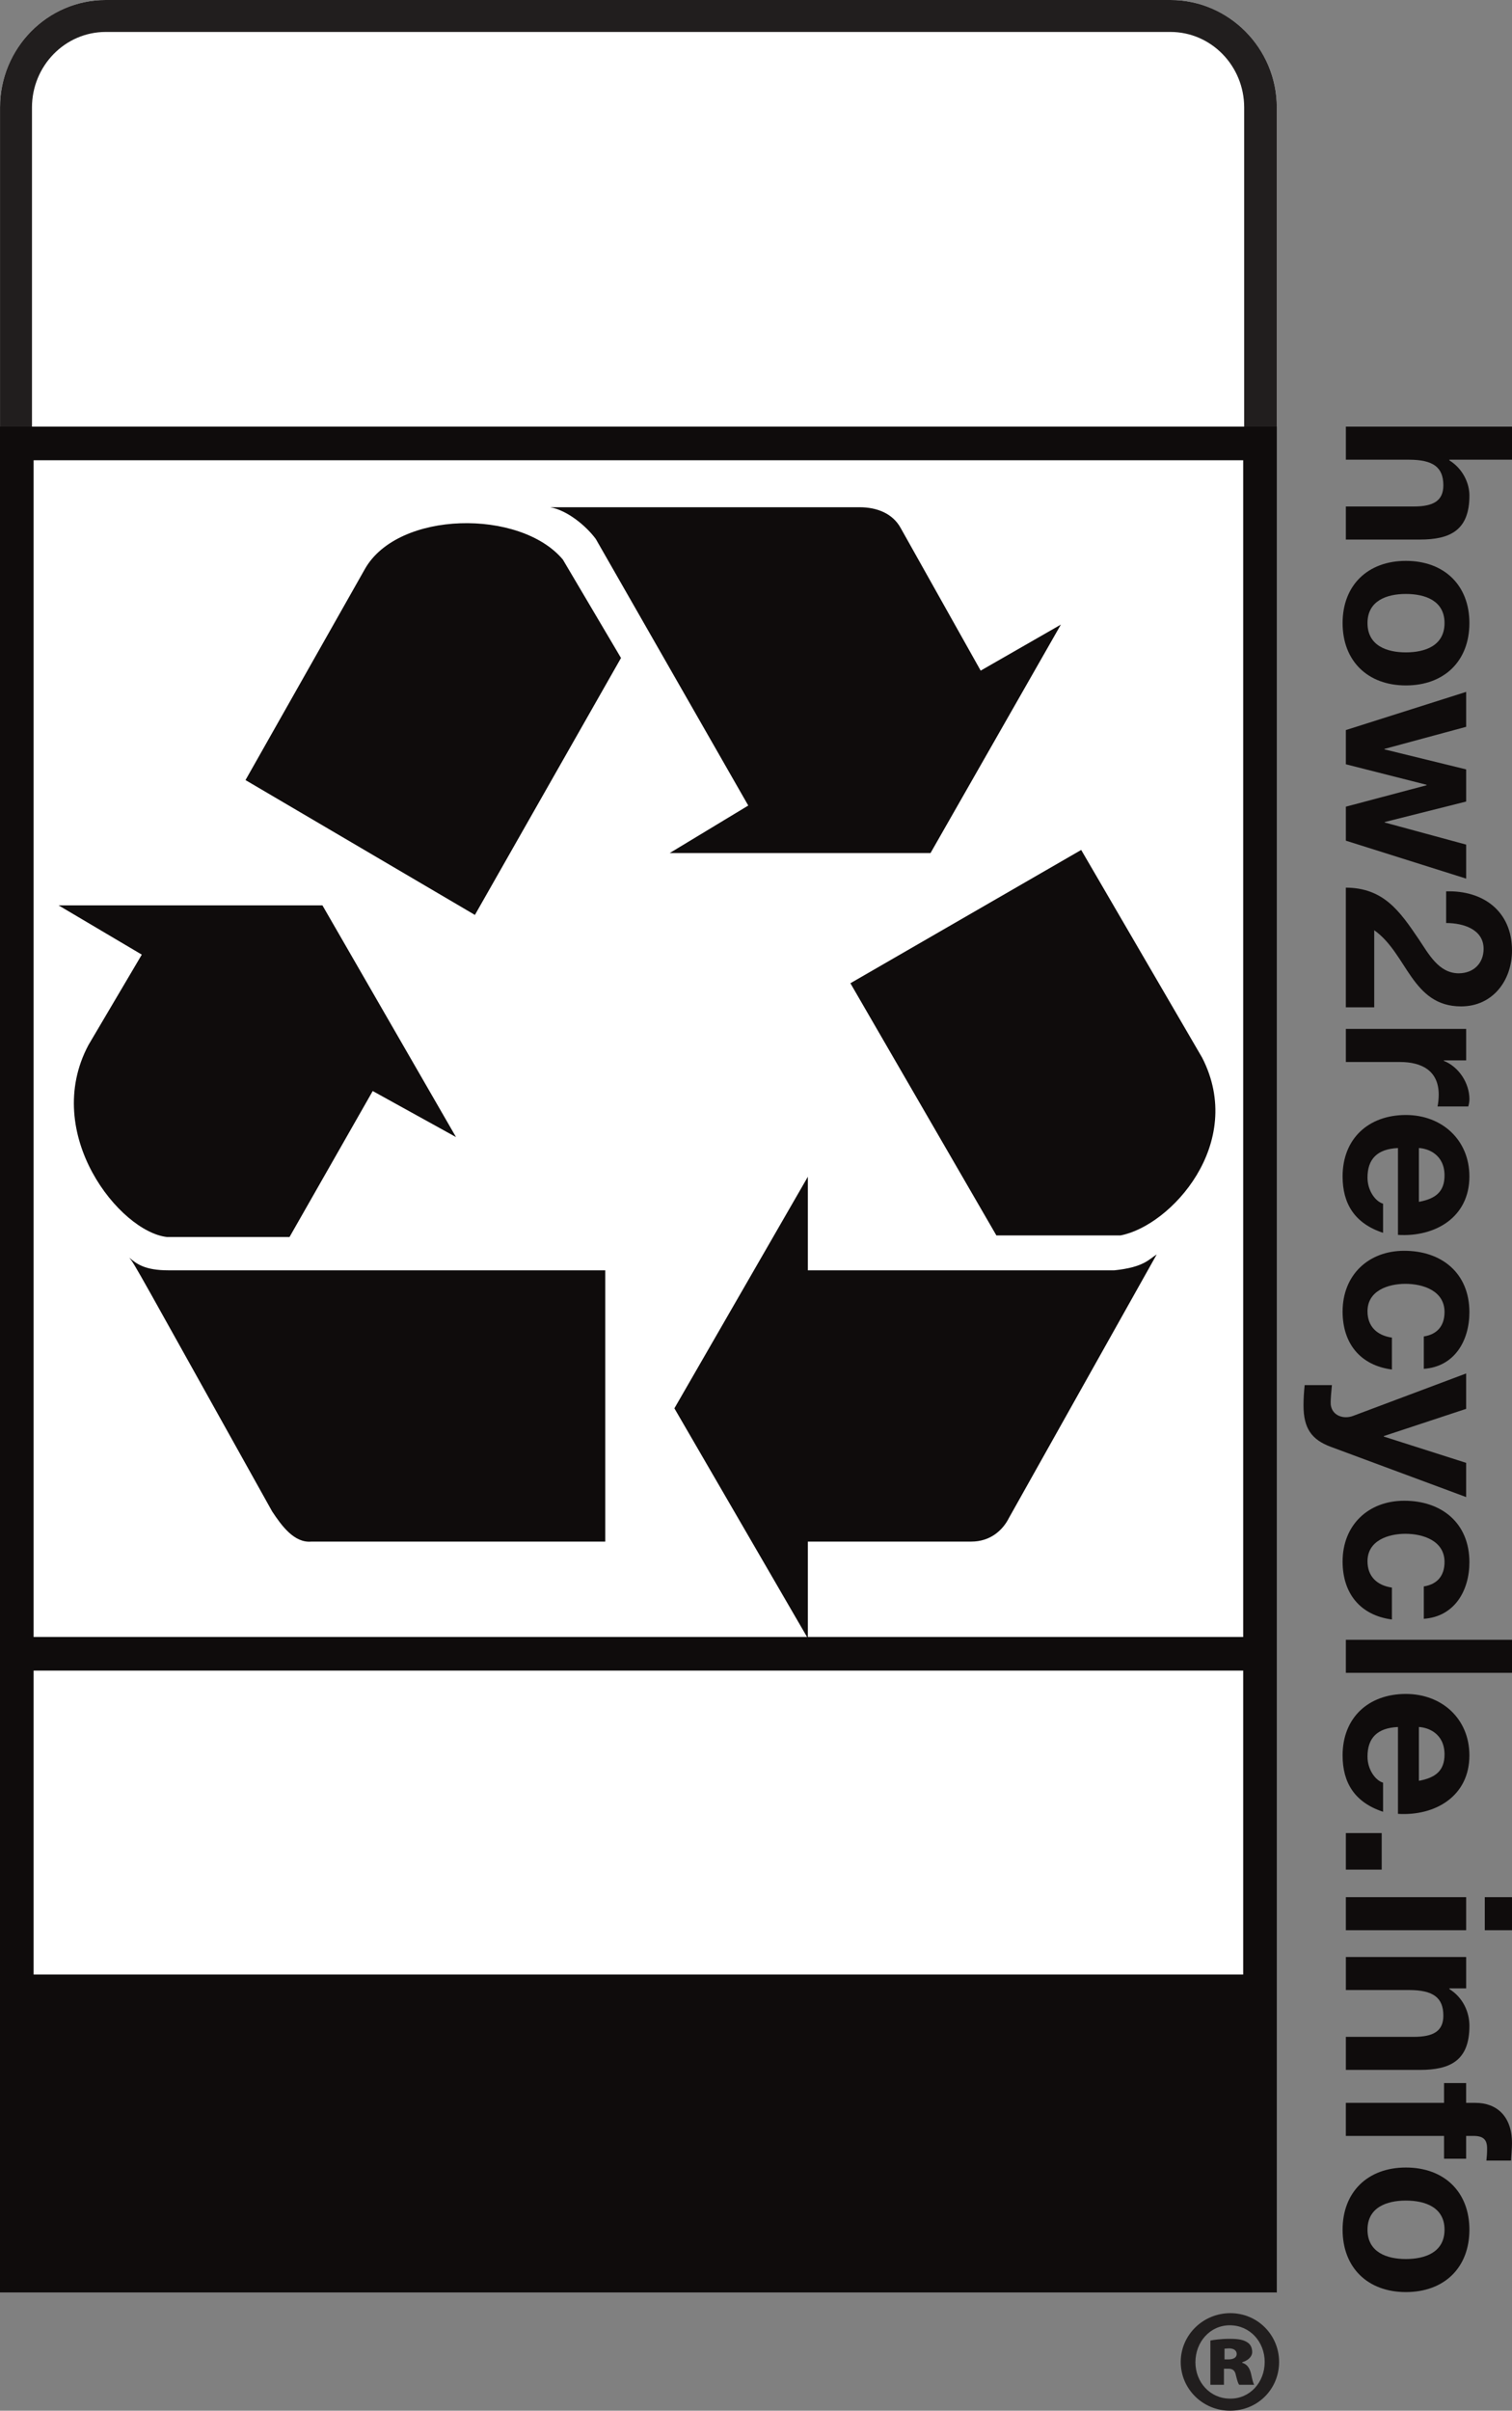
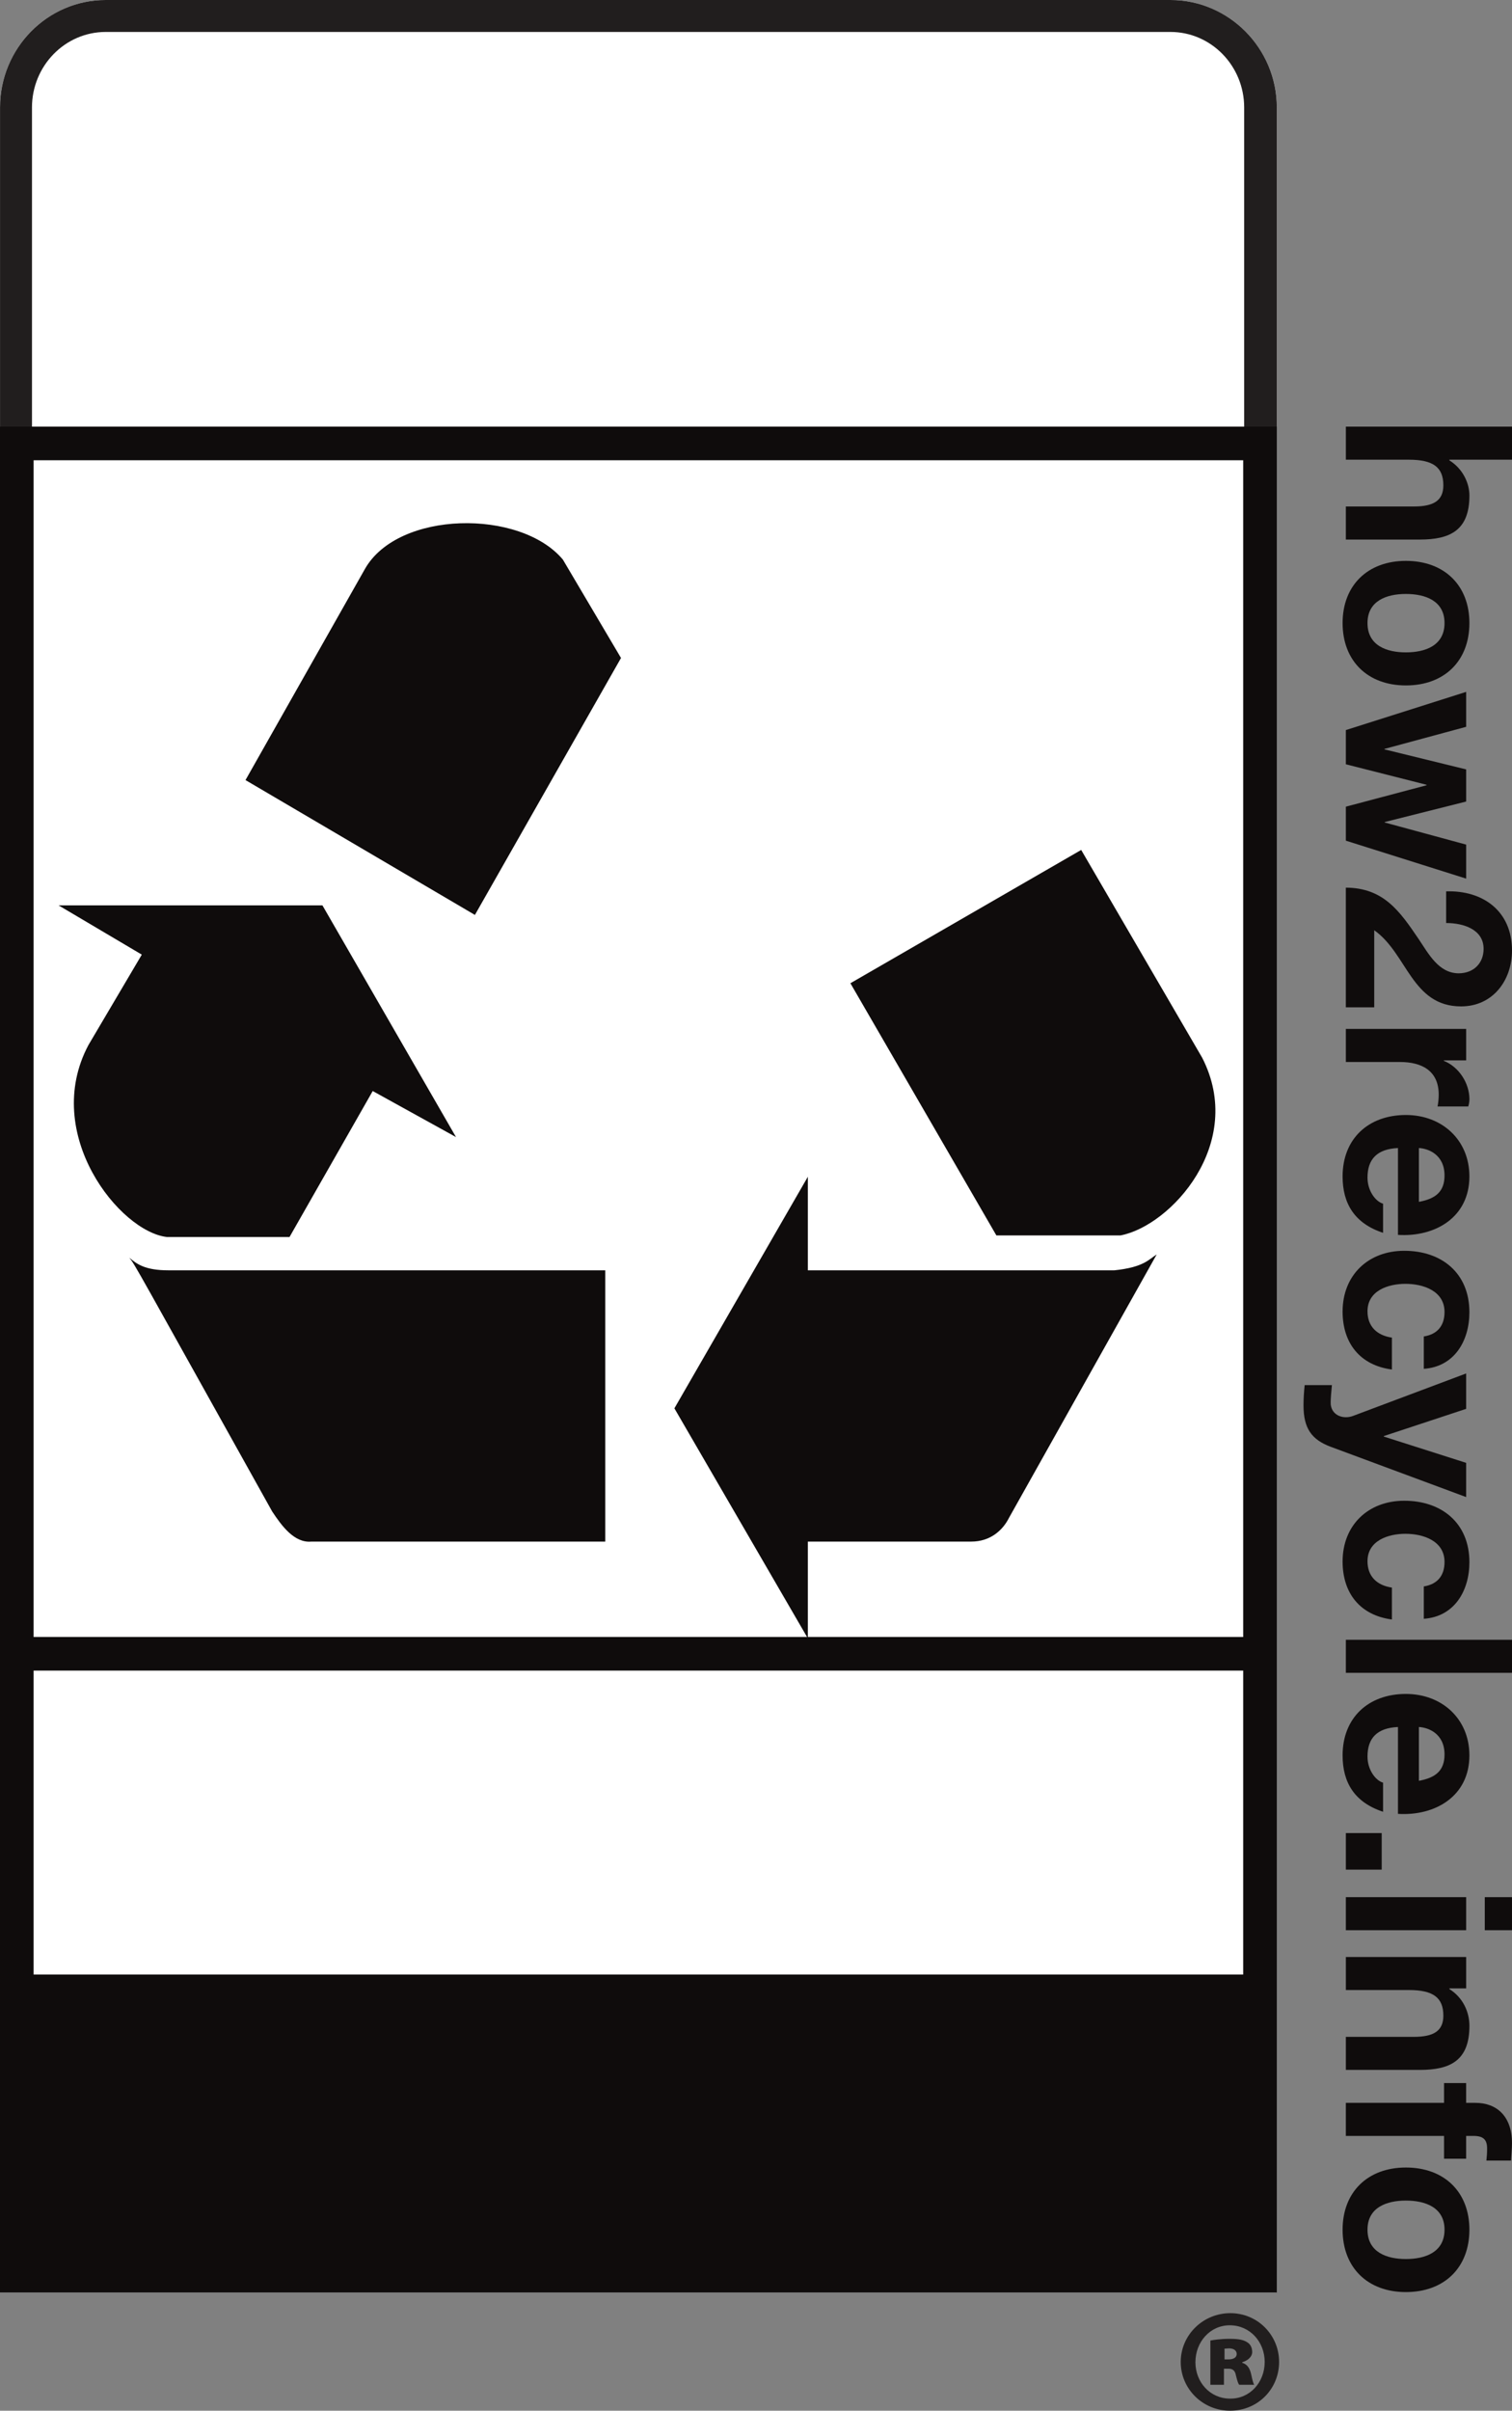
<svg xmlns="http://www.w3.org/2000/svg" xmlns:ns1="http://sodipodi.sourceforge.net/DTD/sodipodi-0.dtd" xmlns:ns2="http://www.inkscape.org/namespaces/inkscape" width="295.348pt" height="470.613pt" viewBox="0 0 295.348 470.613" version="1.2" id="svg1010" ns1:docname="how2recyclelogo(r)small.svg" ns2:version="1.0.2 (e86c8708, 2021-01-15)">
  <rect x="0" y="0" width="295.348" height="470.613" fill="#808080" stroke="none" />
  <defs id="defs1014" />
  <ns1:namedview pagecolor="#ffffff" bordercolor="#666666" borderopacity="1" objecttolerance="10" gridtolerance="10" guidetolerance="10" ns2:pageopacity="0" ns2:pageshadow="2" ns2:window-width="640" ns2:window-height="480" id="namedview1012" showgrid="false" ns2:zoom="0.51799242" ns2:cx="210.23437" ns2:cy="305.00521" ns2:current-layer="svg1010" />
  <path style="fill:#211e1e;fill-opacity:1;fill-rule:nonzero;stroke:none" d="m 239.191,460.594 h 0.758 c 1.027,0 1.621,-0.387 1.621,-1.047 0,-0.715 -0.594,-1.102 -1.516,-1.102 -0.324,0 -0.648,0.055 -0.863,0.055 z m -0.109,4.953 h -2.652 v -8.641 c 0.594,-0.113 2.055,-0.332 3.789,-0.332 2,0 2.812,0.273 3.465,0.715 0.539,0.332 0.918,0.992 0.918,1.871 0,0.883 -0.812,1.652 -1.949,1.984 v 0.109 c 0.922,0.277 1.461,0.988 1.734,2.199 0.27,1.27 0.43,1.82 0.594,2.094 h -2.922 c -0.27,-0.328 -0.434,-1.047 -0.648,-1.871 -0.164,-0.883 -0.598,-1.266 -1.461,-1.266 h -0.867 z m -5.574,-4.402 c 0,3.906 2.867,7.102 6.762,7.102 3.898,0.055 6.77,-3.195 6.77,-7.16 0,-3.906 -2.871,-7.152 -6.82,-7.152 -3.844,0 -6.711,3.246 -6.711,7.211 m 16.344,-0.059 c 0,5.289 -4.168,9.527 -9.582,9.527 -5.301,0 -9.633,-4.238 -9.633,-9.527 0,-5.227 4.332,-9.52 9.688,-9.52 5.359,0 9.527,4.293 9.527,9.52" id="path955" />
  <path style="fill:#ffffff;fill-opacity:1;fill-rule:nonzero;stroke:none" d="m 249.336,447.551 h -249.336 v -364.266 h 249.336 z m 0,0" id="path957" />
  <path style="fill:#0f0c0c;fill-opacity:1;fill-rule:nonzero;stroke:none" d="m 242.84,319.566 h -236.277 v -229.715 h 236.277 z m 0,65.891 h -236.277 v -59.328 h 236.277 z m -242.84,62.094 h 249.406 v -364.266 h -249.406 z m 0,0" id="path959" />
  <path style="fill:#0f0c0c;fill-opacity:1;fill-rule:nonzero;stroke:none" d="m 295.348,83.285 v 6.457 h -12.227 v 0.133 c 2.633,1.641 3.91,4.457 3.91,6.867 0,6.863 -3.867,8.59 -9.684,8.59 h -14.453 v -6.457 h 13.27 c 3.863,0 5.773,-1.133 5.773,-4.133 0,-3.5 -1.953,-5 -6.73,-5 h -12.312 v -6.457 z m 0,0" id="path961" />
  <path style="fill:#0f0c0c;fill-opacity:1;fill-rule:nonzero;stroke:none" d="m 267.121,121.629 c 0,4.41 3.77,5.727 7.496,5.727 3.773,0 7.551,-1.316 7.551,-5.727 0,-4.363 -3.777,-5.68 -7.551,-5.68 -3.727,0 -7.496,1.316 -7.496,5.68 m 19.906,0 c 0,7.41 -4.906,12.18 -12.41,12.18 -7.449,0 -12.359,-4.77 -12.359,-12.18 0,-7.363 4.91,-12.137 12.359,-12.137 7.504,0 12.41,4.773 12.41,12.137" id="path963" />
  <path style="fill:#0f0c0c;fill-opacity:1;fill-rule:nonzero;stroke:none" d="m 262.895,164.113 v -6.637 l 15.77,-4.184 v -0.09 l -15.77,-4 v -6.68 l 23.5,-7.457 v 6.82 l -15.957,4.316 v 0.09 l 15.957,3.91 v 6.273 l -15.91,4 v 0.09 l 15.91,4.32 v 6.637 z m 0,0" id="path965" />
  <path style="fill:#0f0c0c;fill-opacity:1;fill-rule:nonzero;stroke:none" d="m 282.484,174.008 c 7.27,-0.227 12.863,3.91 12.863,11.547 0,5.816 -3.727,10.91 -9.953,10.91 -4.773,0 -7.41,-2.547 -9.641,-5.684 -2.223,-3.137 -4.043,-6.863 -7.316,-9.184 v 15.047 h -5.547 v -23.363 c 7.363,0.047 10.504,4.547 14.227,10.043 1.91,2.82 3.863,6.637 7.777,6.684 2.996,0 4.906,-2 4.906,-4.773 0,-3.816 -3.957,-5.047 -7.316,-5.047 z m 0,0" id="path967" />
  <path style="fill:#0f0c0c;fill-opacity:1;fill-rule:nonzero;stroke:none" d="m 286.395,200.863 v 6.137 h -4.363 v 0.094 c 2.953,1.18 5,4.363 5,7.5 0,0.453 -0.094,0.996 -0.23,1.406 h -6 c 0.137,-0.59 0.23,-1.547 0.23,-2.316 0,-4.73 -3.41,-6.363 -7.547,-6.363 h -10.59 v -6.457 z m 0,0" id="path969" />
  <path style="fill:#0f0c0c;fill-opacity:1;fill-rule:nonzero;stroke:none" d="m 277.164,234.617 c 3.273,-0.59 5.004,-2 5.004,-5.137 0,-4.09 -3.188,-5.273 -5.004,-5.363 z m -4.09,-10.5 c -4.09,0.184 -5.953,2.184 -5.953,5.773 0,2.59 1.59,4.68 3.043,5.09 v 5.684 c -5.543,-1.816 -7.906,-5.684 -7.906,-11 0,-7.41 5.09,-12 12.359,-12 7.051,0 12.41,4.863 12.41,12 0,8 -6.723,11.863 -13.953,11.406 z m 0,0" id="path971" />
  <path style="fill:#0f0c0c;fill-opacity:1;fill-rule:nonzero;stroke:none" d="m 278.121,260.898 c 2.637,-0.41 4.047,-2.09 4.047,-4.773 0,-4.137 -4.184,-5.5 -7.637,-5.5 -3.367,0 -7.41,1.32 -7.41,5.363 0,3 1.91,4.727 4.77,5.137 v 6.227 c -6.223,-0.816 -9.633,-5.137 -9.633,-11.316 0,-7.09 4.996,-11.863 12.043,-11.863 7.316,0 12.727,4.363 12.727,11.996 0,5.547 -2.906,10.637 -8.906,11.047 z m 0,0" id="path973" />
  <path style="fill:#0f0c0c;fill-opacity:1;fill-rule:nonzero;stroke:none" d="m 259.938,282.438 c -3.77,-1.406 -5.316,-3.637 -5.316,-8.09 0,-1.316 0.09,-2.637 0.227,-3.953 h 5.32 c -0.094,1.227 -0.273,2.5 -0.23,3.773 0.23,2.223 2.547,2.953 4.41,2.223 l 22.043,-8.27 v 6.91 l -16.09,5.316 v 0.094 l 16.09,5.133 v 6.68 z m 0,0" id="path975" />
  <path style="fill:#0f0c0c;fill-opacity:1;fill-rule:nonzero;stroke:none" d="m 278.121,309.695 c 2.637,-0.41 4.047,-2.09 4.047,-4.773 0,-4.137 -4.184,-5.5 -7.637,-5.5 -3.367,0 -7.41,1.32 -7.41,5.363 0,3 1.91,4.727 4.77,5.137 v 6.23 c -6.223,-0.82 -9.633,-5.137 -9.633,-11.32 0,-7.09 4.996,-11.863 12.043,-11.863 7.316,0 12.727,4.363 12.727,12 0,5.543 -2.906,10.633 -8.906,11.043 z m 0,0" id="path977" />
  <path style="fill:#0f0c0c;fill-opacity:1;fill-rule:nonzero;stroke:none" d="m 295.348,326.566 h -32.453 v -6.453 h 32.453 z m 0,0" id="path979" />
  <path style="fill:#0f0c0c;fill-opacity:1;fill-rule:nonzero;stroke:none" d="m 277.164,347.641 c 3.273,-0.594 5.004,-2 5.004,-5.141 0,-4.09 -3.188,-5.27 -5.004,-5.359 z m -4.09,-10.5 c -4.09,0.18 -5.953,2.184 -5.953,5.77 0,2.594 1.59,4.684 3.043,5.094 v 5.68 c -5.543,-1.816 -7.906,-5.68 -7.906,-11 0,-7.406 5.09,-12 12.359,-12 7.051,0 12.41,4.863 12.41,12 0,8 -6.723,11.863 -13.953,11.41 z m 0,0" id="path981" />
  <path style="fill:#0f0c0c;fill-opacity:1;fill-rule:nonzero;stroke:none" d="m 269.895,364.984 h -7 v -7.137 h 7 z m 0,0" id="path983" />
  <path style="fill:#0f0c0c;fill-opacity:1;fill-rule:nonzero;stroke:none" d="m 290.031,370.355 h 5.316 v 6.453 h -5.316 z m -3.637,6.453 h -23.5 v -6.453 h 23.5 z m 0,0" id="path985" />
  <path style="fill:#0f0c0c;fill-opacity:1;fill-rule:nonzero;stroke:none" d="m 286.395,382.035 v 6.133 h -3.273 v 0.137 c 2.633,1.637 3.91,4.453 3.91,7.184 0,6.859 -3.867,8.59 -9.684,8.59 h -14.453 v -6.453 h 13.27 c 3.863,0 5.773,-1.141 5.773,-4.137 0,-3.5 -1.953,-5 -6.73,-5 h -12.312 v -6.453 z m 0,0" id="path987" />
  <path style="fill:#0f0c0c;fill-opacity:1;fill-rule:nonzero;stroke:none" d="m 282.074,410.512 v -3.863 h 4.316 v 3.863 h 1.82 c 4.133,0 7.133,2.59 7.133,7.863 0,1.137 -0.133,2.32 -0.176,3.406 h -4.82 c 0.09,-0.77 0.137,-1.543 0.137,-2.359 0,-1.727 -0.727,-2.457 -2.68,-2.457 h -1.414 v 4.453 h -4.316 v -4.453 h -19.184 v -6.453 z m 0,0" id="path989" />
  <path style="fill:#0f0c0c;fill-opacity:1;fill-rule:nonzero;stroke:none" d="m 267.121,435.273 c 0,4.406 3.77,5.727 7.496,5.727 3.773,0 7.551,-1.32 7.551,-5.727 0,-4.363 -3.777,-5.684 -7.551,-5.684 -3.727,0 -7.496,1.32 -7.496,5.684 m 19.906,0 c 0,7.41 -4.906,12.18 -12.41,12.18 -7.449,0 -12.359,-4.77 -12.359,-12.18 0,-7.363 4.91,-12.137 12.359,-12.137 7.504,0 12.41,4.773 12.41,12.137" id="path991" />
  <path style="fill:#ffffff;fill-opacity:1;fill-rule:nonzero;stroke:none" d="m 243.031,83.285 h 6.375 v -62.305 c 0,-11.57 -9.395,-20.98 -20.773,-20.98 h -207.984 c -11.379,0 -20.641,9.41 -20.641,20.98 v 62.305" id="path993" />
  <path style="fill:#211e1e;fill-opacity:1;fill-rule:nonzero;stroke:none" d="m 6.246,83.285 v -62.305 c 0,-8.129 6.461,-14.742 14.402,-14.742 h 207.984 c 7.941,0 14.398,6.613 14.398,14.742 v 62.305 h 6.375 v -62.305 c 0,-11.57 -9.391,-20.98 -20.773,-20.98 h -207.984 c -11.379,0 -20.641,9.41 -20.641,20.98 v 62.305" id="path995" />
  <path style="fill:#0f0c0c;fill-opacity:1;fill-rule:nonzero;stroke:none" d="m 92.766,178.609 -44.812,-26.324 23.316,-41.188 c 6.465,-11.465 30.387,-11.77 38.68,-1.855 l 11.355,19.207 z m 0,0" id="path997" />
  <path style="fill:#0f0c0c;fill-opacity:1;fill-rule:nonzero;stroke:none" d="m 56.555,241.484 h -23.938 c -9.207,-1 -24.562,-20.129 -15.344,-37.469 l 10.426,-17.656 -16.254,-9.613 h 51.539 l 26.09,45.23 -16.27,-8.988 z m 0,0" id="path999" />
  <path style="fill:#0f0c0c;fill-opacity:1;fill-rule:nonzero;stroke:none" d="m 118.227,247.988 v 52.957 h -57.391 c -3.359,0.316 -5.82,-3.09 -7.672,-5.883 -26.973,-48.316 -26.691,-48.012 -27.902,-49.539 1.434,1.223 3.051,2.465 7.648,2.465 z m 0,0" id="path1001" />
  <path style="fill:#0f0c0c;fill-opacity:1;fill-rule:nonzero;stroke:none" d="m 217.652,247.988 c 5.824,-0.605 6.758,-2.156 8.293,-3.098 l -28.848,51.41 c -1.238,2.477 -3.695,4.645 -7.367,4.645 h -31.926 v 18.898 l -26.07,-44.914 26.07,-45.211 v 18.27 z m 0,0" id="path1003" />
  <path style="fill:#0f0c0c;fill-opacity:1;fill-rule:nonzero;stroke:none" d="m 166.113,191.945 45.082,-26.023 23.633,40.562 c 8.574,16.73 -6.137,32.824 -15.953,34.691 h -24.246 z m 0,0" id="path1005" />
-   <path style="fill:#0f0c0c;fill-opacity:1;fill-rule:nonzero;stroke:none" d="m 116.383,105.223 c -1.836,-2.492 -5.512,-5.59 -8.898,-6.199 h 60.457 c 3.391,0 6.434,1.234 7.973,4.02 l 15.645,27.875 15.668,-8.988 -25.465,44.602 h -50.953 l 15.352,-9.277 z m 0,0" id="path1007" />
</svg>